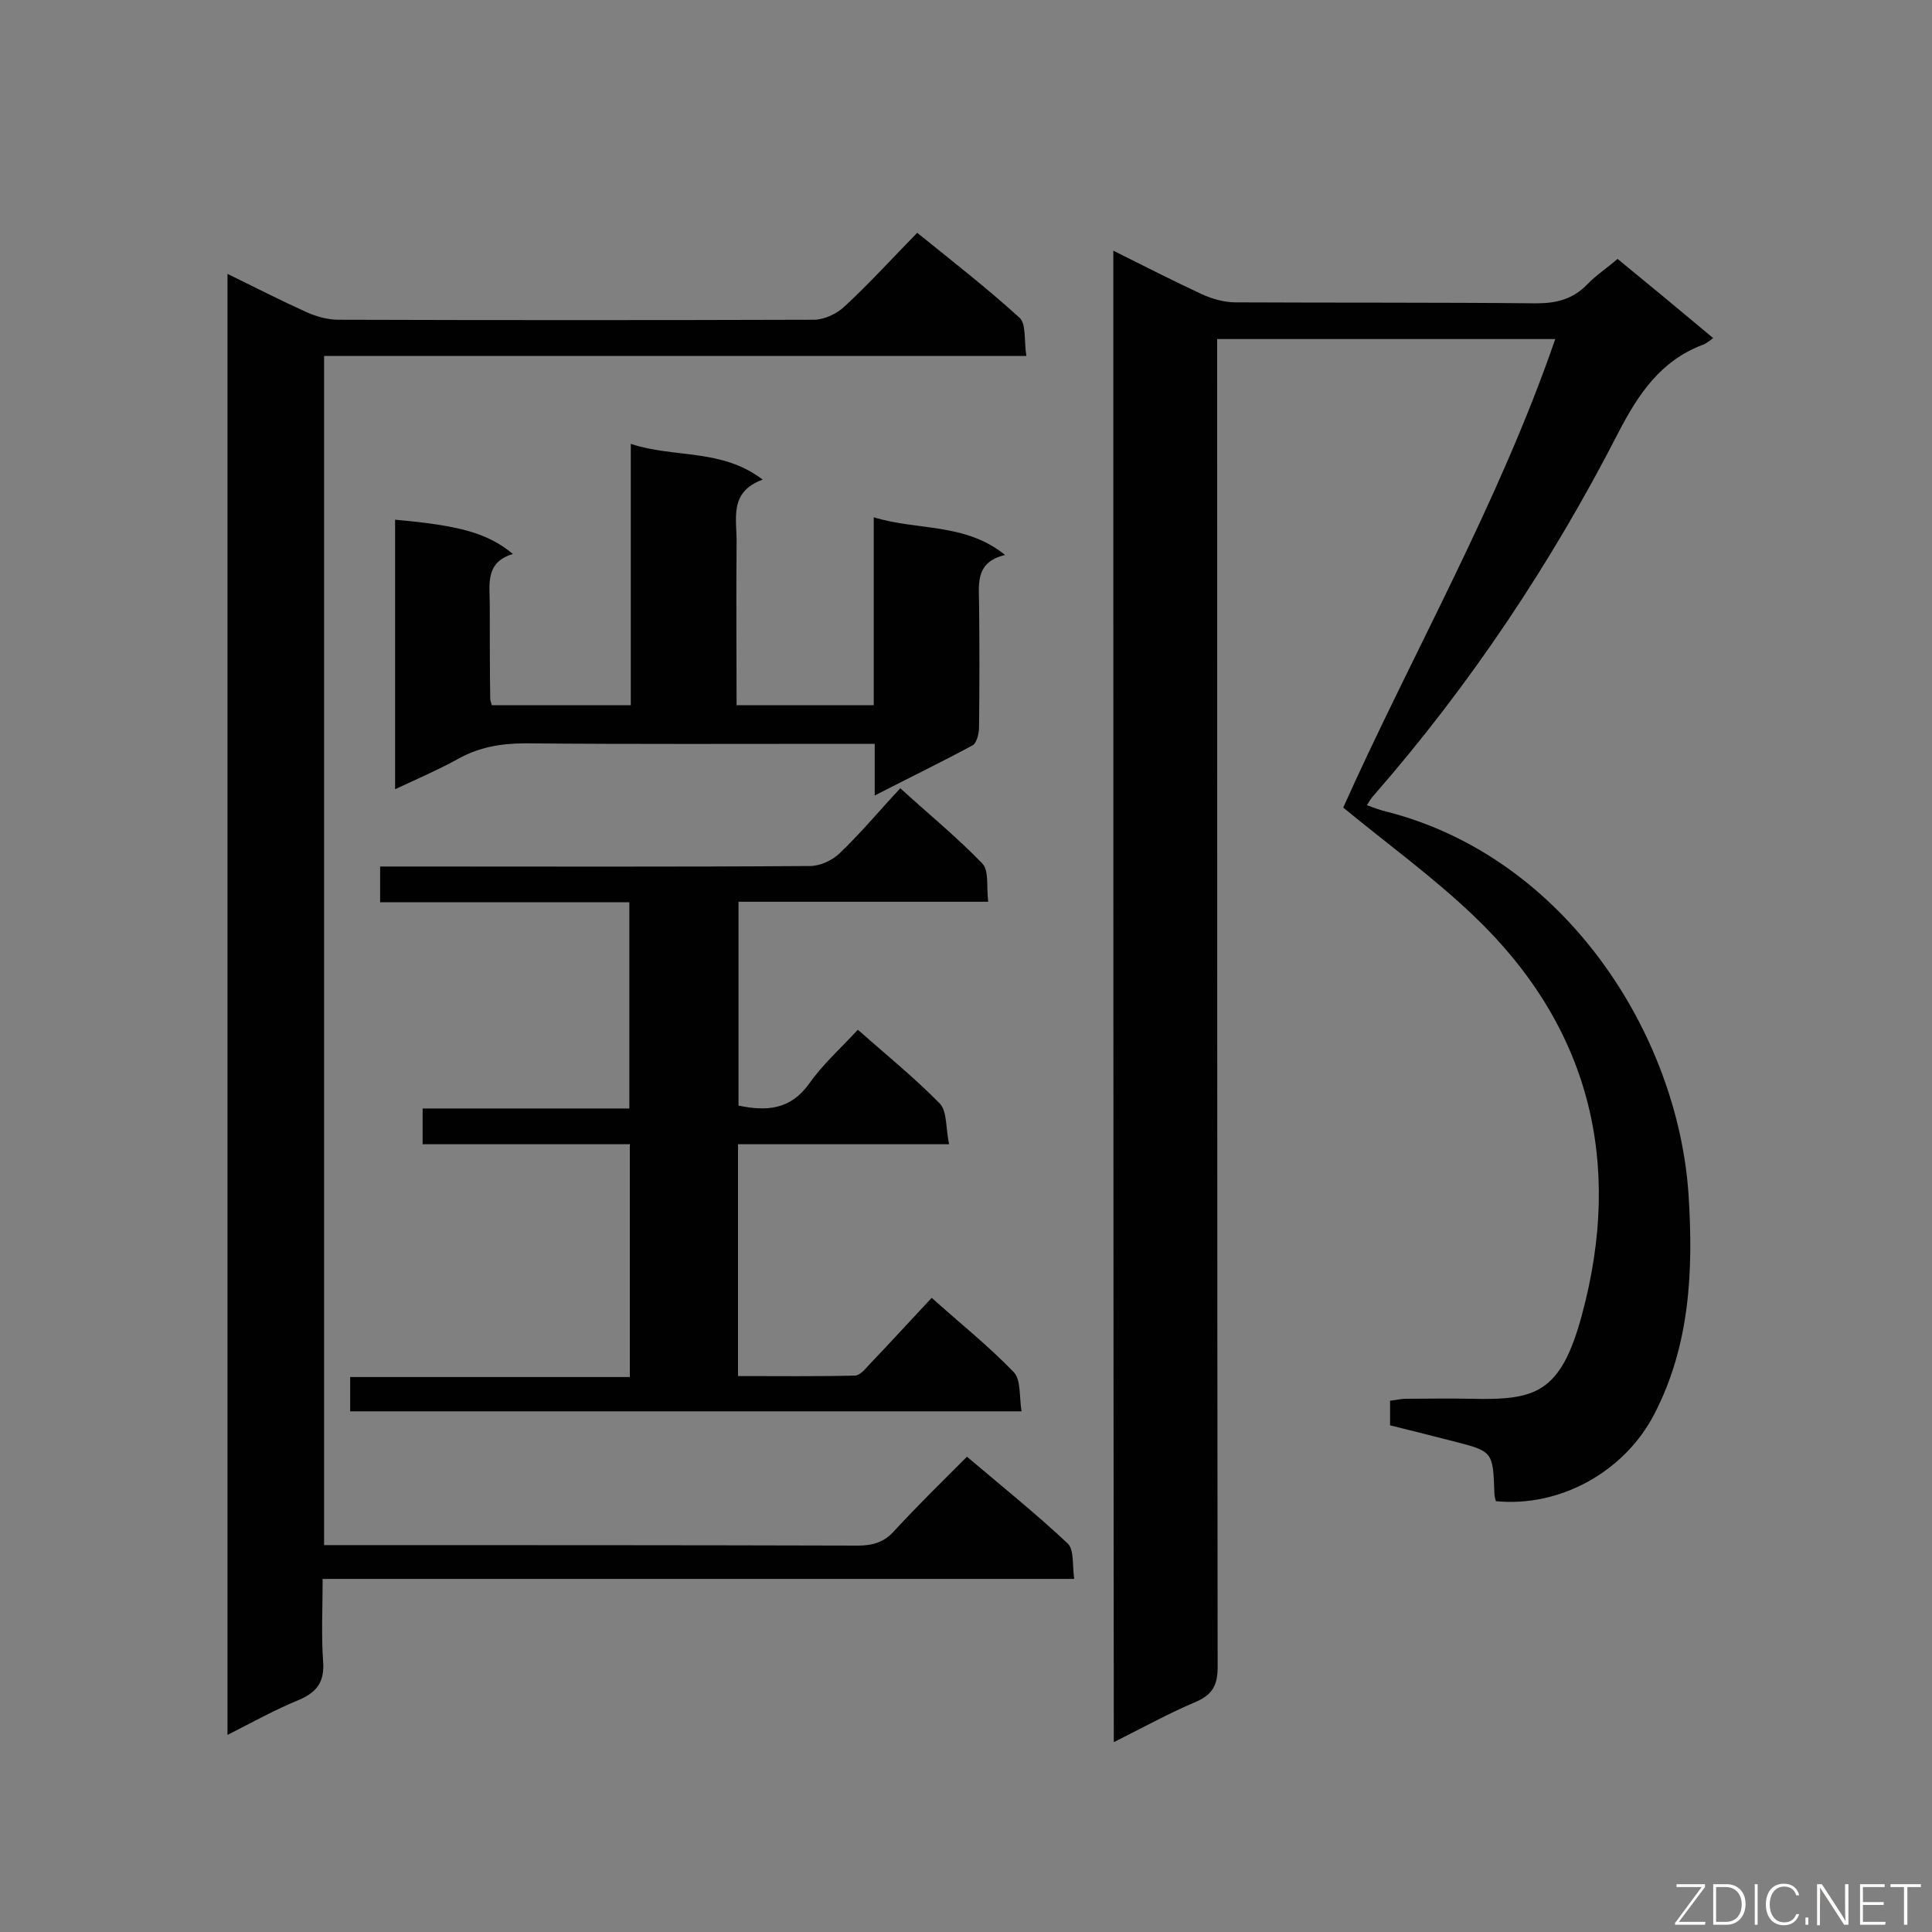
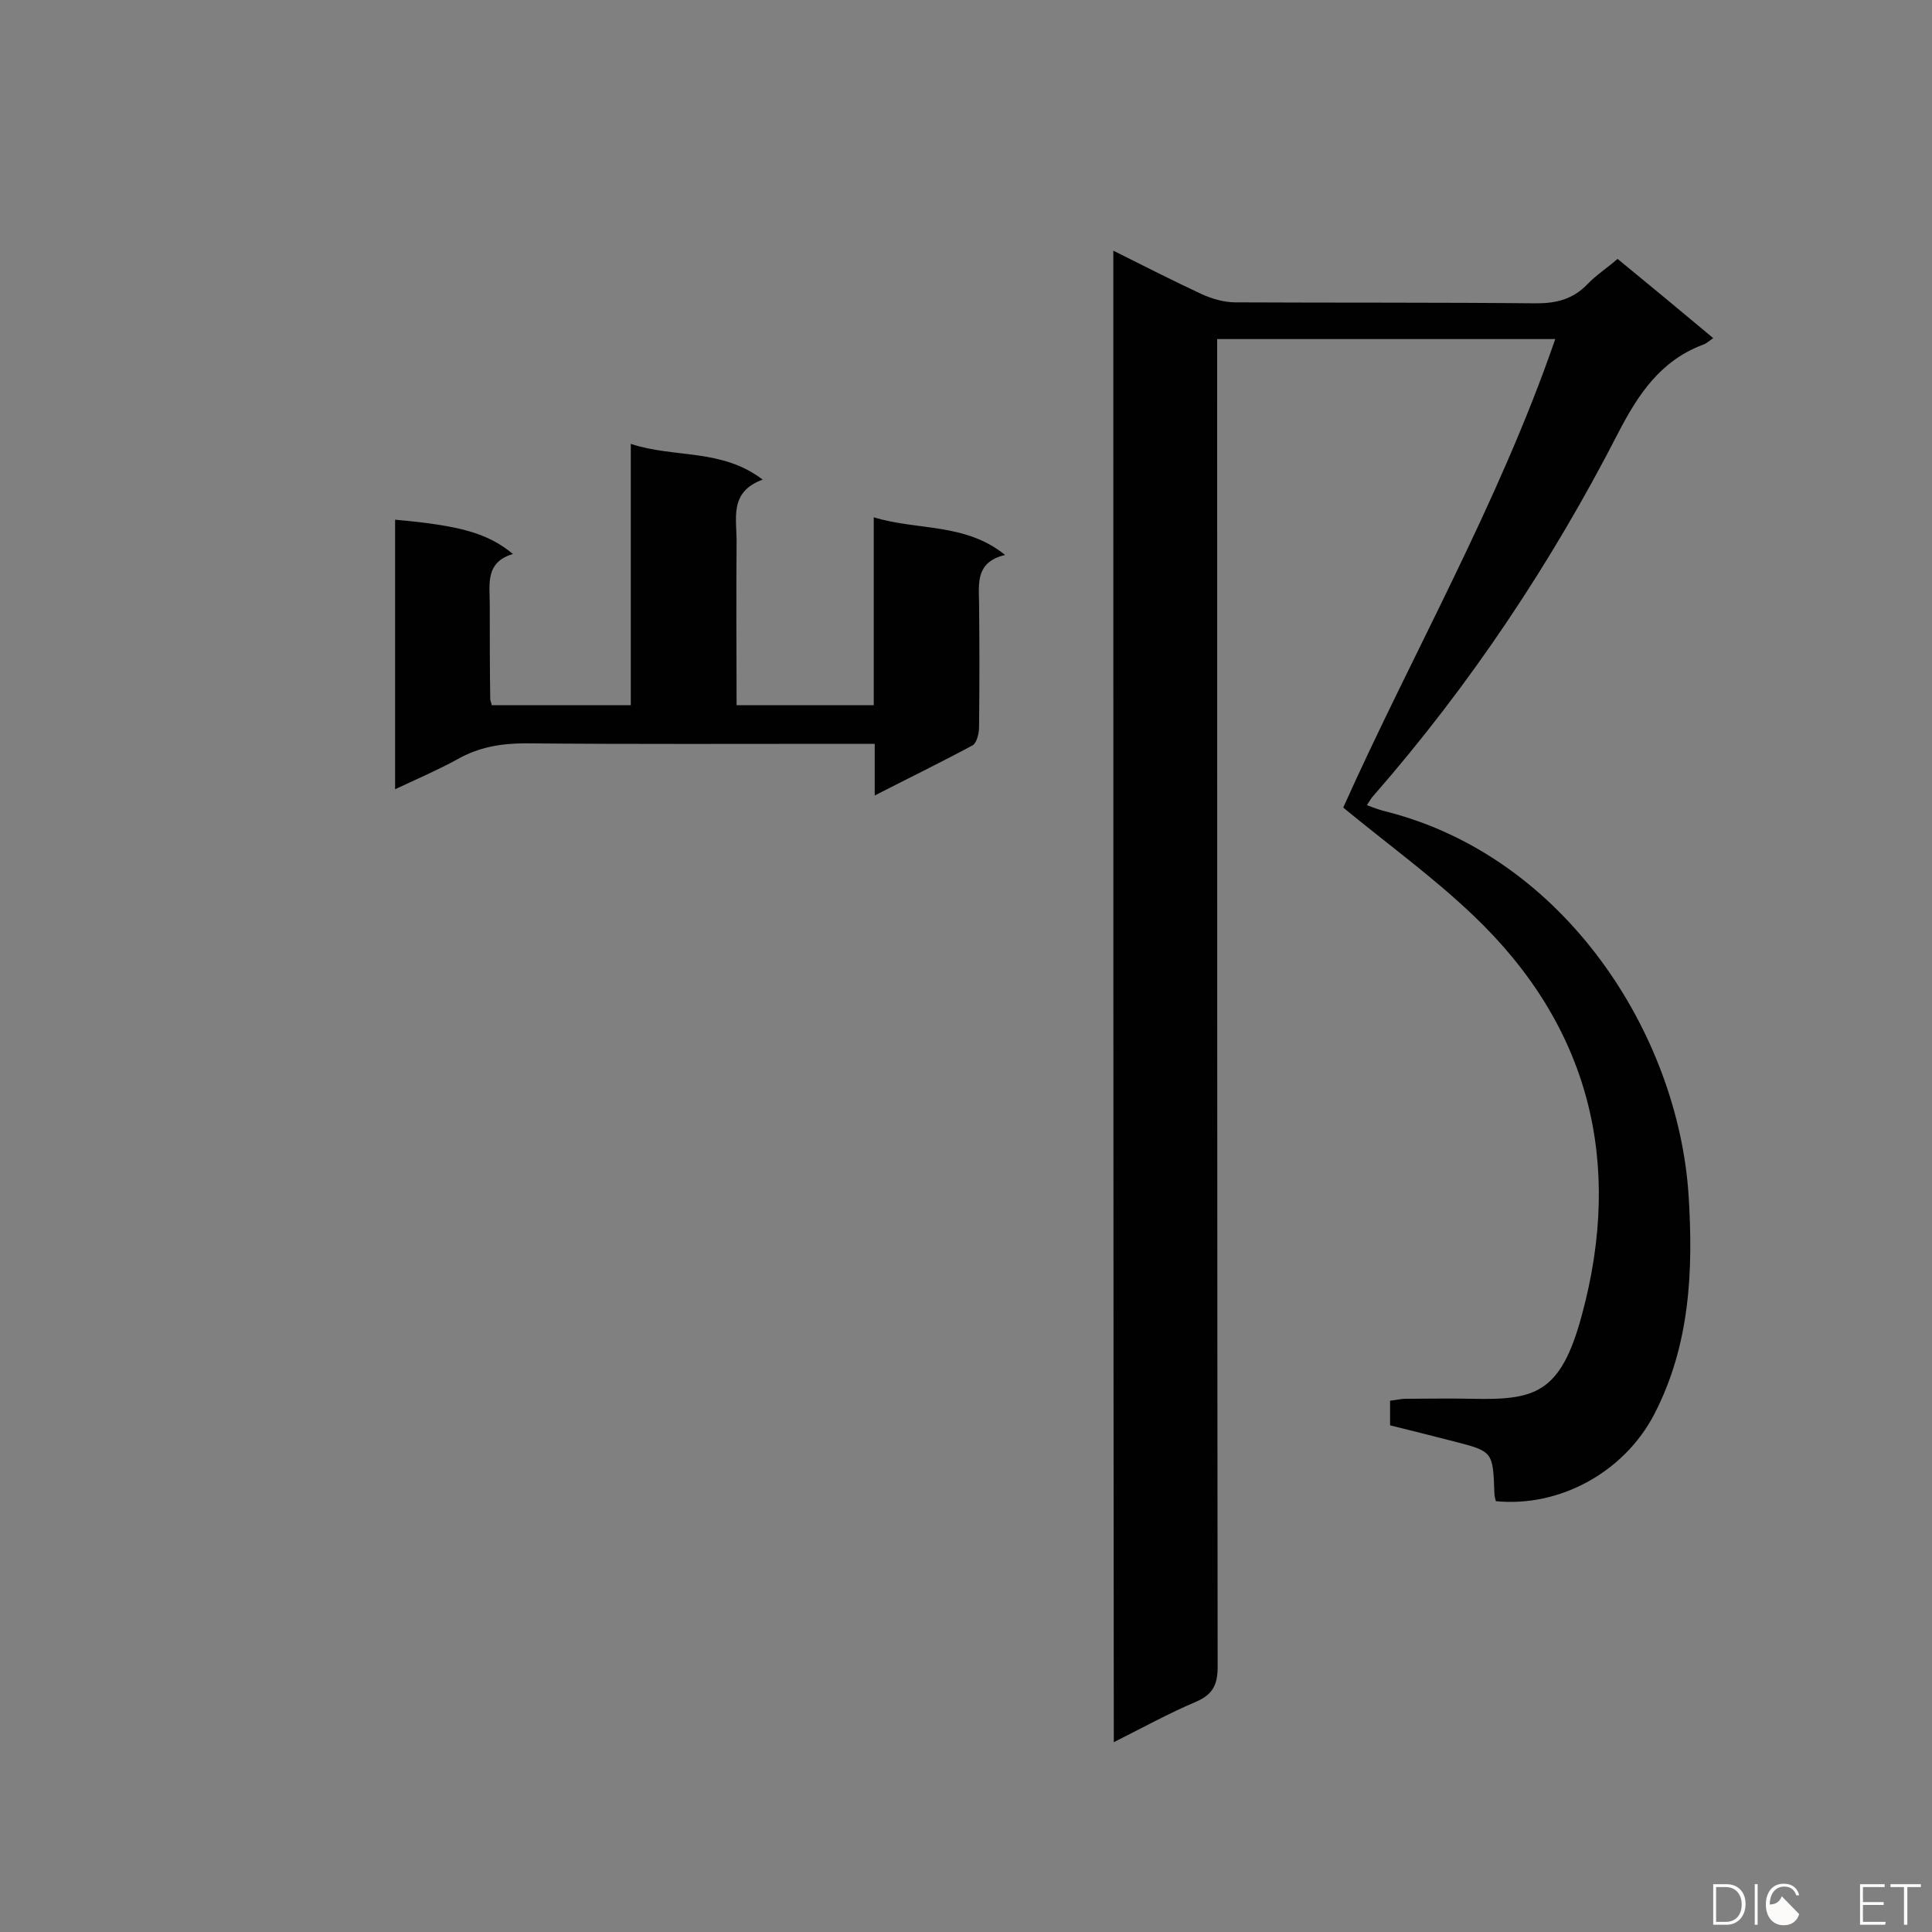
<svg xmlns="http://www.w3.org/2000/svg" enable-background="new 0 0 400 400" viewBox="0 0 400 400">
  <rect x="0" y="0" width="400" height="400" fill="#808080" stroke="none" />
  <path d="m230.5 51.9c6.4 3.2 12.3 6.2 18.3 9 2.2 1 4.7 1.7 7 1.7 20.8.1 41.5 0 62.3.2 4.2 0 7.6-.9 10.5-3.9 1.8-1.9 4-3.3 6.3-5.3 6.6 5.4 13.1 10.8 19.8 16.4-1 .7-1.5 1.2-2.2 1.4-8.7 3.3-13.3 10.2-17.4 18.1-13.9 27.1-30.7 52.3-50.7 75.2-.5.5-.8 1.1-1.4 2 1.6.6 2.9 1.1 4.3 1.4 36.8 9.5 60.1 46 62.3 79.3 1 15.7.3 31.1-7.1 45.4-6.3 12.1-19.7 19.3-32.8 18-.1-.5-.3-1-.3-1.6-.3-8.7-.3-8.7-8.5-10.8-4.3-1.1-8.6-2.2-13.1-3.3 0-1.7 0-3.2 0-5.1 1.1-.1 2.2-.4 3.3-.4 4.5 0 9-.1 13.5 0 13.2.3 18.5-1 22.9-17.3 8.6-31.7 1.6-59.9-22.5-82.8-8.4-8-17.8-14.8-26.9-22.3 14.3-31.9 32.1-62.8 43.9-97-23.6 0-46.5 0-70 0v5.6c0 89.8 0 179.5.1 269.3 0 3.7-1 5.7-4.4 7.2-5.7 2.4-11.1 5.4-17.1 8.4-.1-103.1-.1-205.6-.1-308.8z" fill="#010101" />
-   <path d="m47.1 359.2c0-101.1 0-201.5 0-302.5 5.7 2.8 11 5.5 16.3 7.9 2 .9 4.4 1.6 6.6 1.6 32.8.1 65.6.1 98.5 0 2.1 0 4.7-1.2 6.3-2.7 5.1-4.7 9.8-9.9 15.1-15.3 7.3 5.9 14.5 11.5 21.2 17.6 1.4 1.3.9 4.8 1.4 7.9-48.8 0-96.9 0-145.4 0v246.2h4.6c35.3 0 70.6 0 105.9.1 3.1 0 5.5-.7 7.6-3.1 4.7-5.1 9.7-10 15-15.3 7.2 6.1 14.3 11.8 20.9 18 1.3 1.3.9 4.5 1.3 7.3-52.1 0-103.4 0-155.6 0 0 6-.3 11.6.1 17.1.3 4.1-1.2 6.3-4.9 7.9-4.9 2-9.6 4.6-14.9 7.3z" fill="#010101" />
-   <path d="m196.5 236.9c-15.2 0-29.4 0-43.7 0v48c8.1 0 16.2.1 24.2-.1 1 0 2.1-1.3 3-2.3 4.3-4.5 8.5-9.1 12.9-13.8 5.9 5.3 11.8 10 17 15.4 1.5 1.6 1.1 5 1.6 8.1-46.7 0-92.7 0-139 0 0-2.2 0-4.4 0-7.1h57.9c0-16.2 0-31.9 0-48.2-14.3 0-28.5 0-42.9 0 0-2.6 0-4.8 0-7.4h42.8c0-14.4 0-28.2 0-42.7-17.1 0-34.2 0-51.6 0 0-2.7 0-4.8 0-7.4h5.3c27.9 0 55.8.1 83.7-.1 2.1 0 4.7-1.2 6.2-2.7 4.3-4.1 8.1-8.7 12.5-13.4 5.8 5.3 11.7 10.1 17 15.6 1.4 1.5.8 4.8 1.2 7.9-17.6 0-34.5 0-51.7 0v42.2c5.8 1.2 10.7.9 14.6-4.5 2.8-4 6.5-7.3 10.1-11.2 5.9 5.2 11.7 9.9 17 15.3 1.5 1.6 1.2 5.1 1.9 8.4z" fill="#010101" />
  <path d="m81.8 163.4c0-19 0-37.4 0-55.8 13.5 1.2 19.2 2.8 24.4 7.1-5.8 1.7-4.8 6.3-4.8 10.5 0 6.5 0 13.1.1 19.6 0 .3.2.5.3 1.2h28.8c0-17.9 0-35.6 0-54.1 9.1 3 18.8.9 27.3 7.4-7.1 2.6-5.3 8.2-5.4 13.2-.1 11 0 22.1 0 33.5h28.4c0-12.6 0-25.5 0-38.9 9.2 2.8 18.9 1.1 27.2 7.8-5.9 1.4-5.5 5.5-5.4 9.6.1 8.7.1 17.4 0 26.1 0 1.3-.5 3.2-1.3 3.7-6.5 3.5-13.1 6.7-20.3 10.4 0-4 0-7.1 0-10.7-2.2 0-3.9 0-5.6 0-22.2 0-44.5.1-66.7-.1-5.1 0-9.7.8-14.1 3.3-4 2.2-8.2 4-12.9 6.2z" fill="#010101" />
  <g fill="#fcfbfa">
-     <path d="m346.9 398 5.4-7.3h-5.2v-.6h5.9v.6l-5.4 7.2h5.5l-.1.6h-6.2v-.5z" />
    <path d="m354.7 390.1h2.8c2.3 0 3.9 1.6 3.9 4.1s-1.6 4.3-3.9 4.3h-2.8zm.6 7.8h2c2.2 0 3.3-1.6 3.3-3.6 0-1.8-1-3.6-3.3-3.6h-2z" />
    <path d="m363.9 390.1v8.4h-.6v-8.4z" />
-     <path d="m372.5 396.3c-.4 1.3-1.4 2.3-3.2 2.3-2.4 0-3.7-1.9-3.7-4.3 0-2.3 1.2-4.3 3.7-4.3 1.8 0 2.9 1 3.2 2.4h-.6c-.4-1.1-1.1-1.8-2.5-1.8-2.1 0-3 1.9-3 3.7s.9 3.7 3 3.7c1.4 0 2.1-.7 2.5-1.7z" />
-     <path d="m373.8 398.5v-1.5h.6v1.5z" />
-     <path d="m376.2 398.5v-8.4h1c1.3 2 4.4 6.7 4.9 7.6-.1-1.2-.1-2.4-.1-3.8v-3.8h.7v8.4h-.9c-1.2-1.9-4.4-6.8-5-7.7.1 1.1 0 2.3 0 3.9v3.9h-.6z" />
+     <path d="m372.5 396.3c-.4 1.3-1.4 2.3-3.2 2.3-2.4 0-3.7-1.9-3.7-4.3 0-2.3 1.2-4.3 3.7-4.3 1.8 0 2.9 1 3.2 2.4h-.6c-.4-1.1-1.1-1.8-2.5-1.8-2.1 0-3 1.9-3 3.7c1.4 0 2.1-.7 2.5-1.7z" />
    <path d="m390 394.4h-4.3v3.5h4.7l-.1.6h-5.2v-8.4h5.1v.6h-4.5v3.1h4.3z" />
    <path d="m394.2 390.7h-2.8v-.6h6.3v.6h-2.8v7.8h-.7z" />
  </g>
</svg>